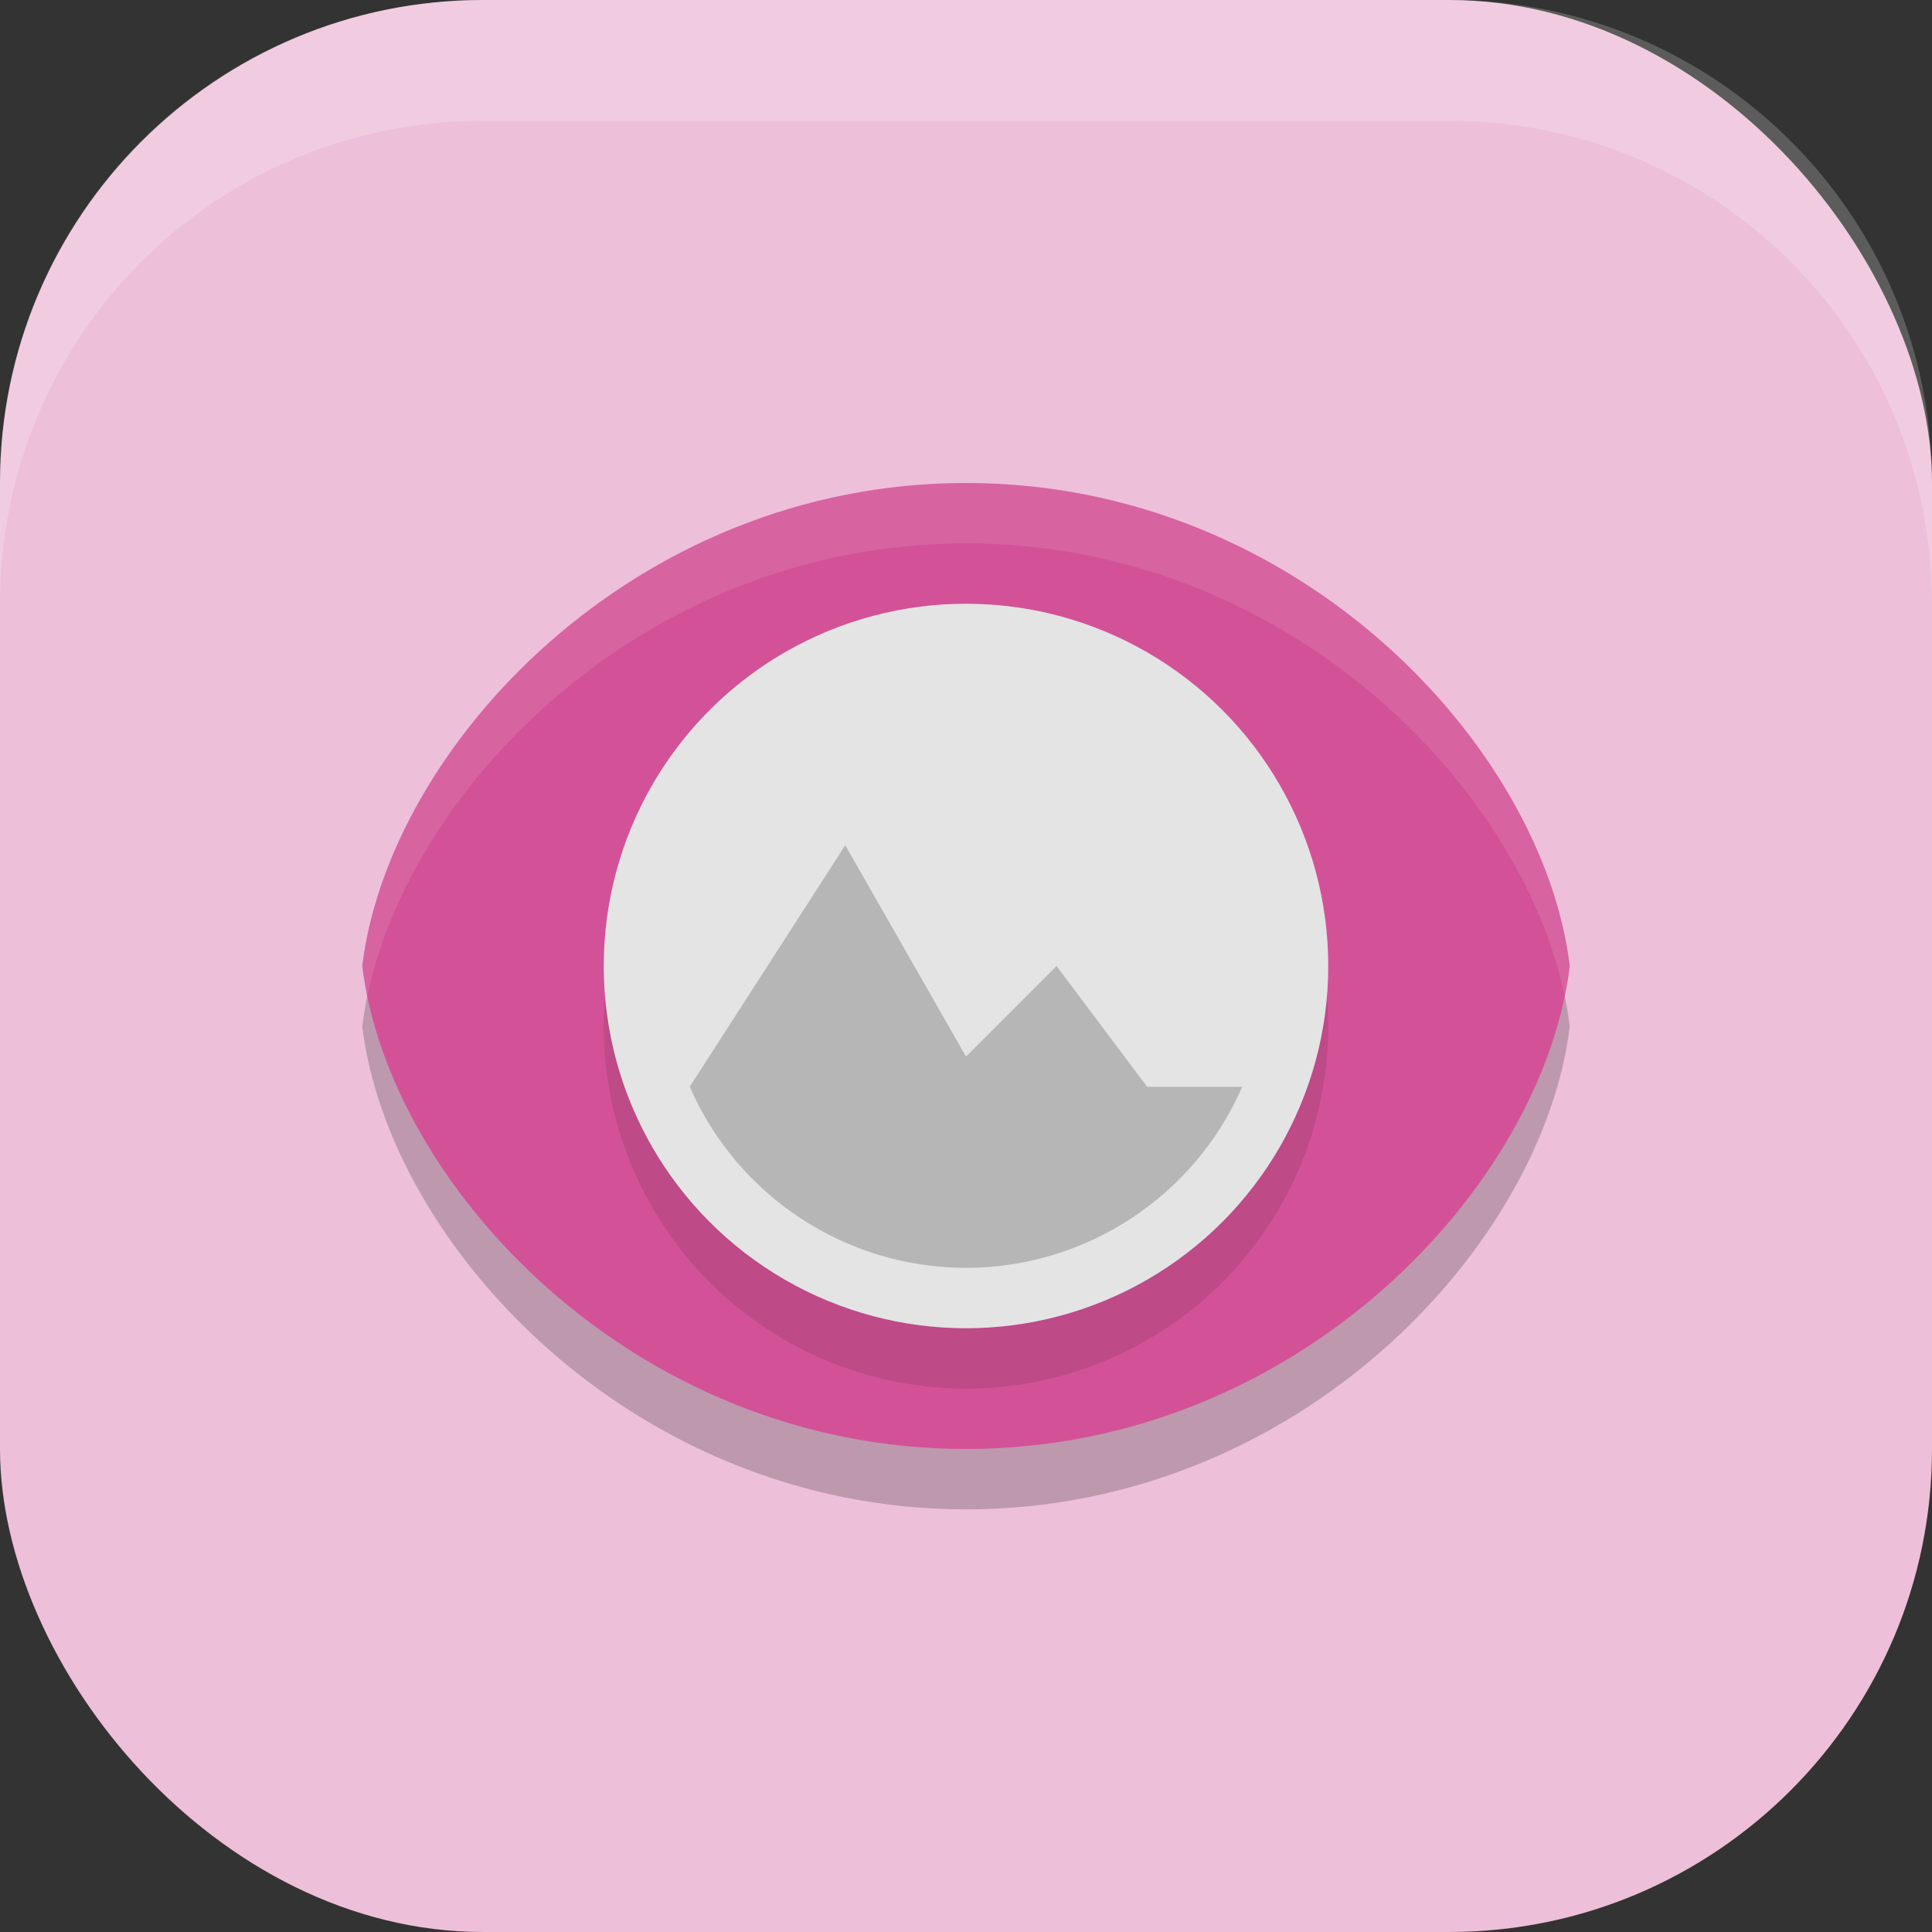
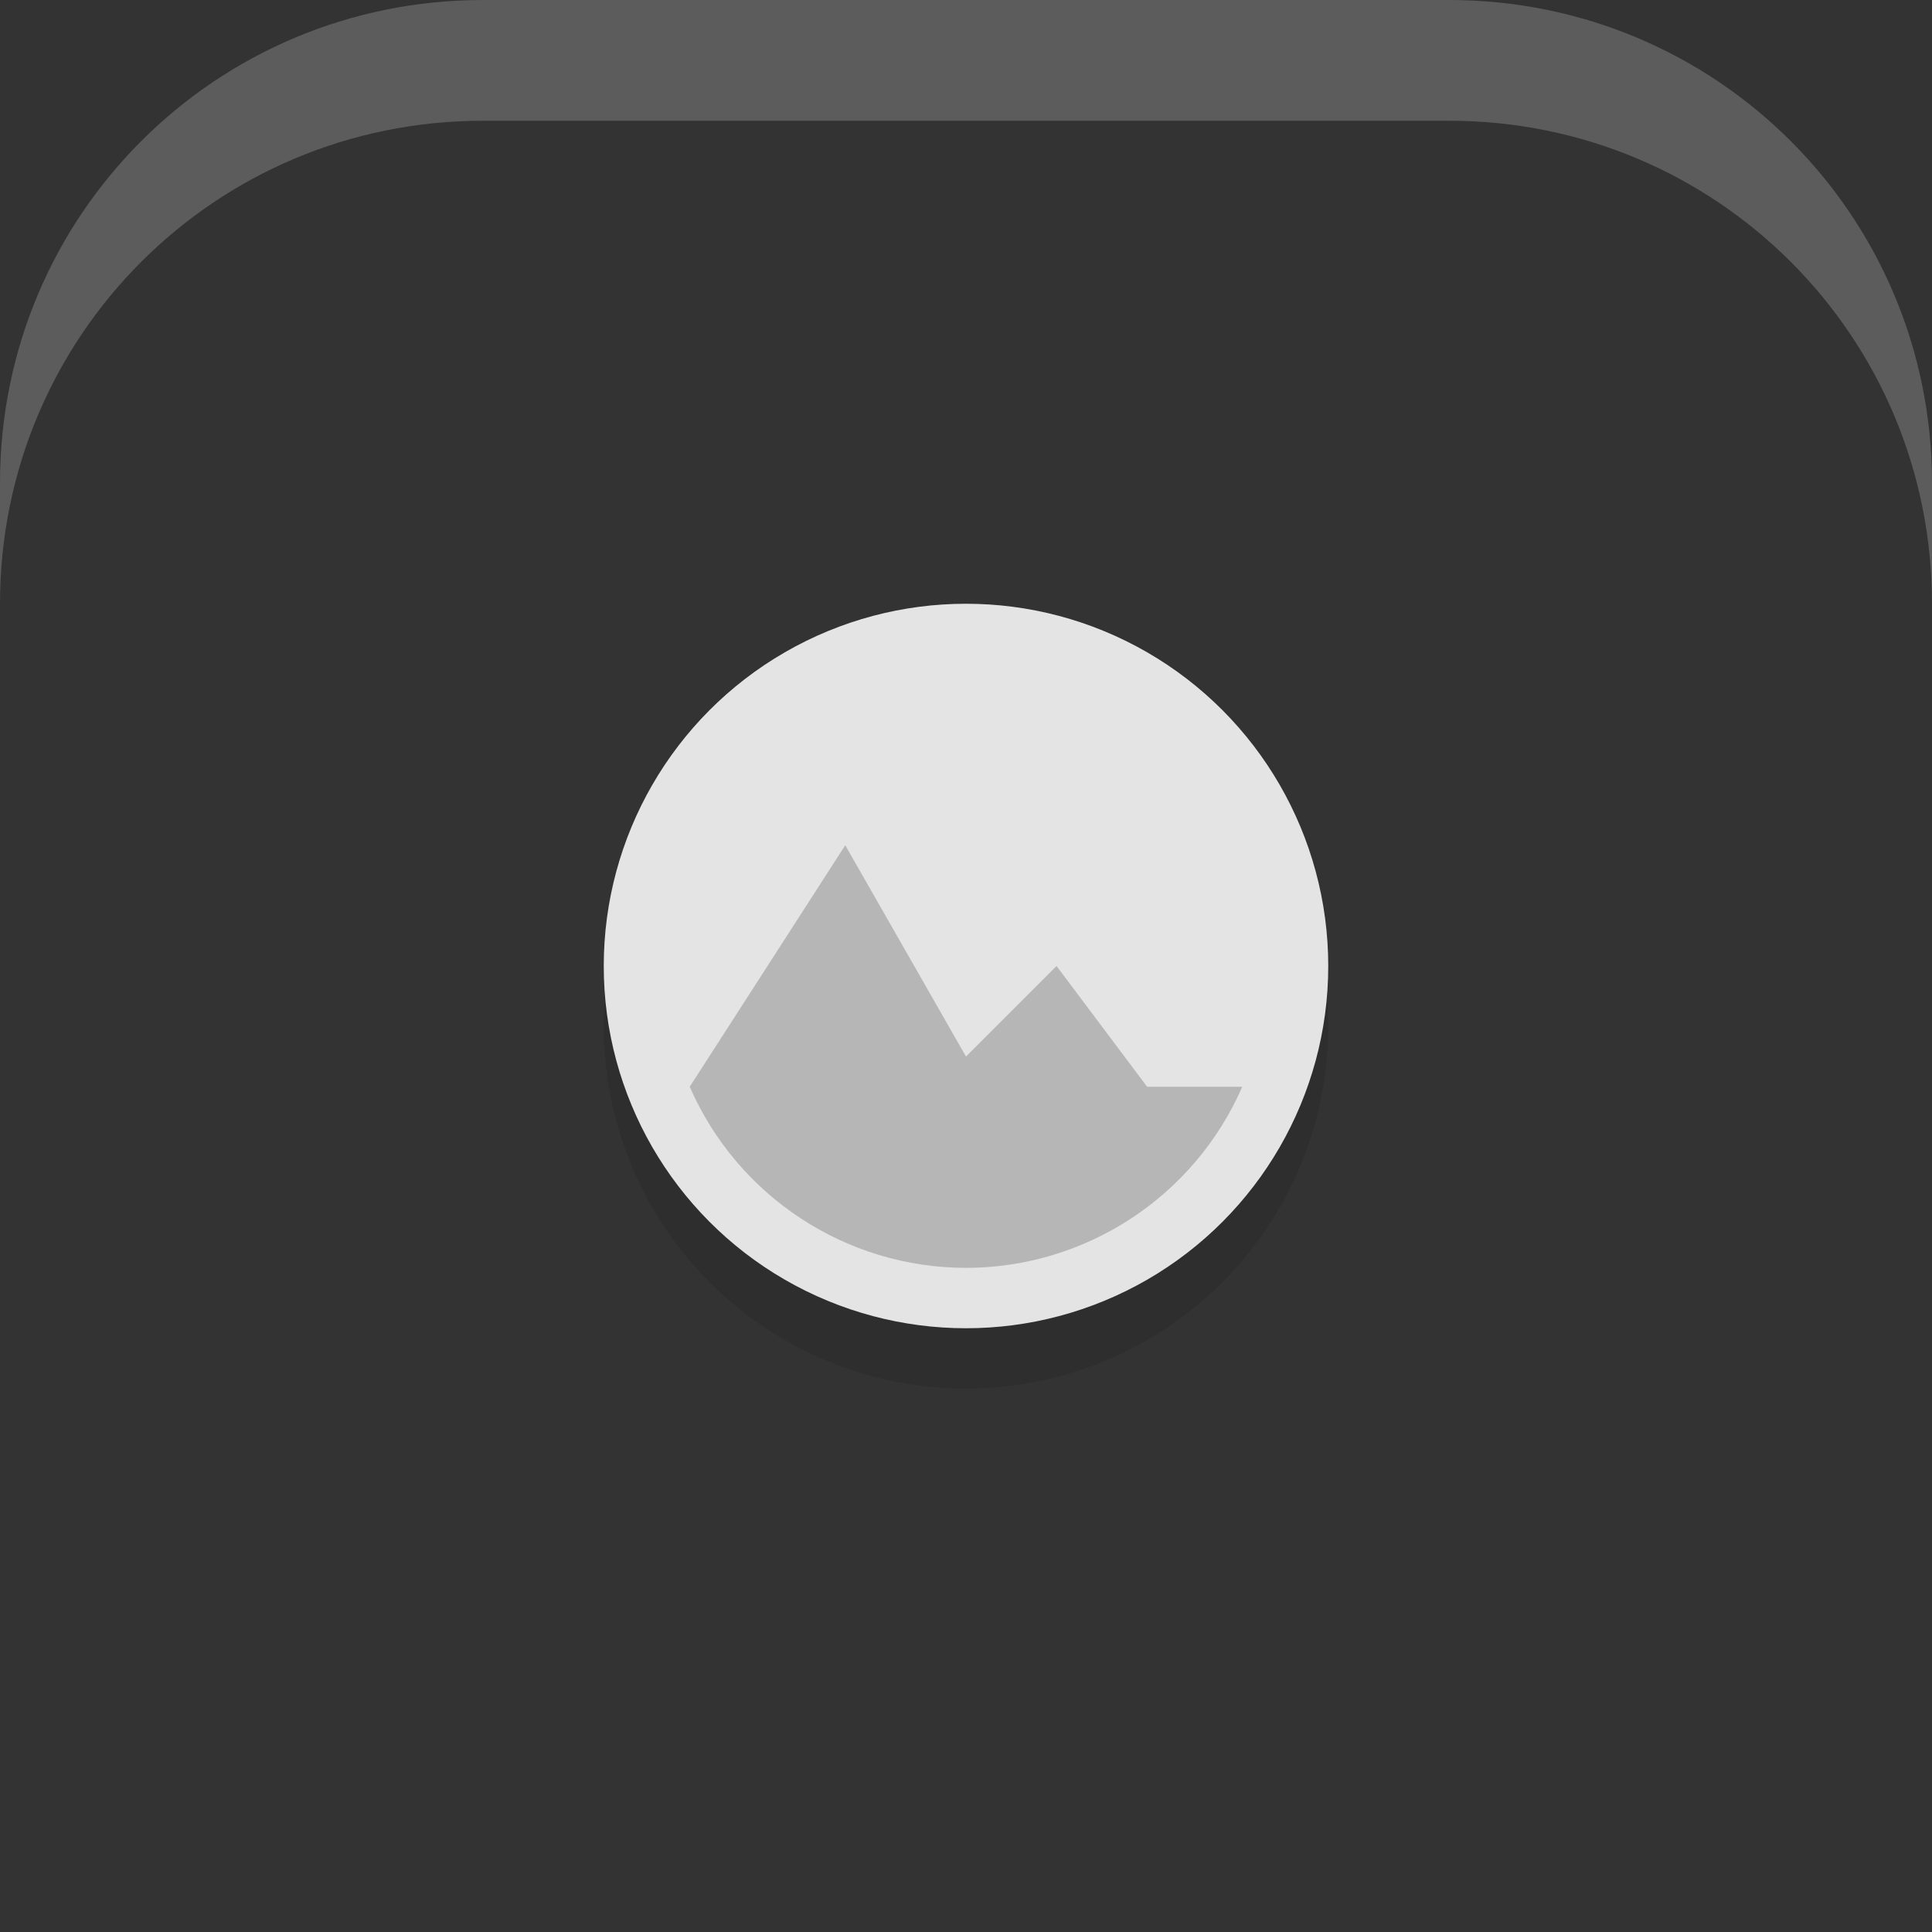
<svg xmlns="http://www.w3.org/2000/svg" xmlns:ns1="http://www.inkscape.org/namespaces/inkscape" xmlns:ns2="http://sodipodi.sourceforge.net/DTD/sodipodi-0.dtd" width="16" height="16" viewBox="0 0 16 16" version="1.1" id="svg5" ns1:version="1.2.2 (1:1.2.2+202305151914+b0a8486541)" ns2:docname="gwenview.svg">
  <rect x="0" y="0" width="16" height="16" fill="#333333" stroke="none" />
  <ns2:namedview id="namedview7" pagecolor="#ffffff" bordercolor="#000000" borderopacity="0.25" ns1:showpageshadow="2" ns1:pageopacity="0.0" ns1:pagecheckerboard="0" ns1:deskcolor="#d1d1d1" ns1:document-units="px" showgrid="false" ns1:zoom="50.375" ns1:cx="8" ns1:cy="8" ns1:window-width="1920" ns1:window-height="1008" ns1:window-x="0" ns1:window-y="0" ns1:window-maximized="1" ns1:current-layer="svg5" />
  <defs id="defs2" />
-   <rect style="fill:#eebfd9;fill-opacity:1;stroke-width:1.143;stroke-linecap:square" id="rect396" width="16" height="16" x="0" y="0" ry="4" />
-   <path d="m 8,4.5 c -2.761,0 -4.782,2.192 -5,4 0.218,1.808 2.239,4 5,4 2.761,0 4.782,-2.192 5,-4 -0.218,-1.808 -2.239,-4 -5,-4 z" style="opacity:0.2;fill:#000000;stroke-width:0.447;stroke-linecap:round;stroke-linejoin:round" id="path618" />
-   <path id="path396" style="fill:#d35297;fill-opacity:1;stroke-width:0.447;stroke-linecap:round;stroke-linejoin:round" d="M 8,4 C 5.239,4 3.218,6.192 3,8 3.218,9.808 5.239,12 8,12 10.761,12 12.782,9.808 13,8 12.782,6.192 10.761,4 8,4 Z" />
  <circle style="opacity:0.1;fill:#000000;fill-opacity:1;stroke-width:0.5;stroke-linecap:round;stroke-linejoin:round" id="path1729" cx="8" cy="8.5" r="3" />
-   <path id="path646" style="opacity:0.1;fill:#ffffff;stroke-width:0.447;stroke-linecap:round;stroke-linejoin:round" d="M 8,4 C 5.239,4 3.218,6.192 3,8 3.01,8.083 3.025,8.166 3.042,8.25 3.405,6.496 5.365,4.5 8,4.5 c 2.635,0 4.595,1.996 4.958,3.75 0.017,-0.084 0.032,-0.167 0.042,-0.25 -0.218,-1.808 -2.239,-4 -5,-4 z" />
  <circle style="fill:#e4e4e4;fill-opacity:1;stroke-width:0.5;stroke-linecap:round;stroke-linejoin:round" id="path1300" cx="8" cy="8" r="3" />
  <path id="rect1614" style="opacity:0.2;fill:#000000;stroke-width:0.5;stroke-linecap:round;stroke-linejoin:round" d="M 7,7 5.712,9 C 6.109,9.91 7.007,10.499 8,10.5 8.993,10.499 9.891,9.91 10.288,9 H 9.5 L 8.75,8 8,8.75 Z" />
  <path id="rect639" style="fill:#ffffff;stroke-linecap:square;opacity:0.2" d="M 4 0 C 1.784 0 0 1.784 0 4 L 0 5 C 0 2.784 1.784 1 4 1 L 12 1 C 14.216 1 16 2.784 16 5 L 16 4 C 16 1.784 14.216 0 12 0 L 4 0 z " />
</svg>